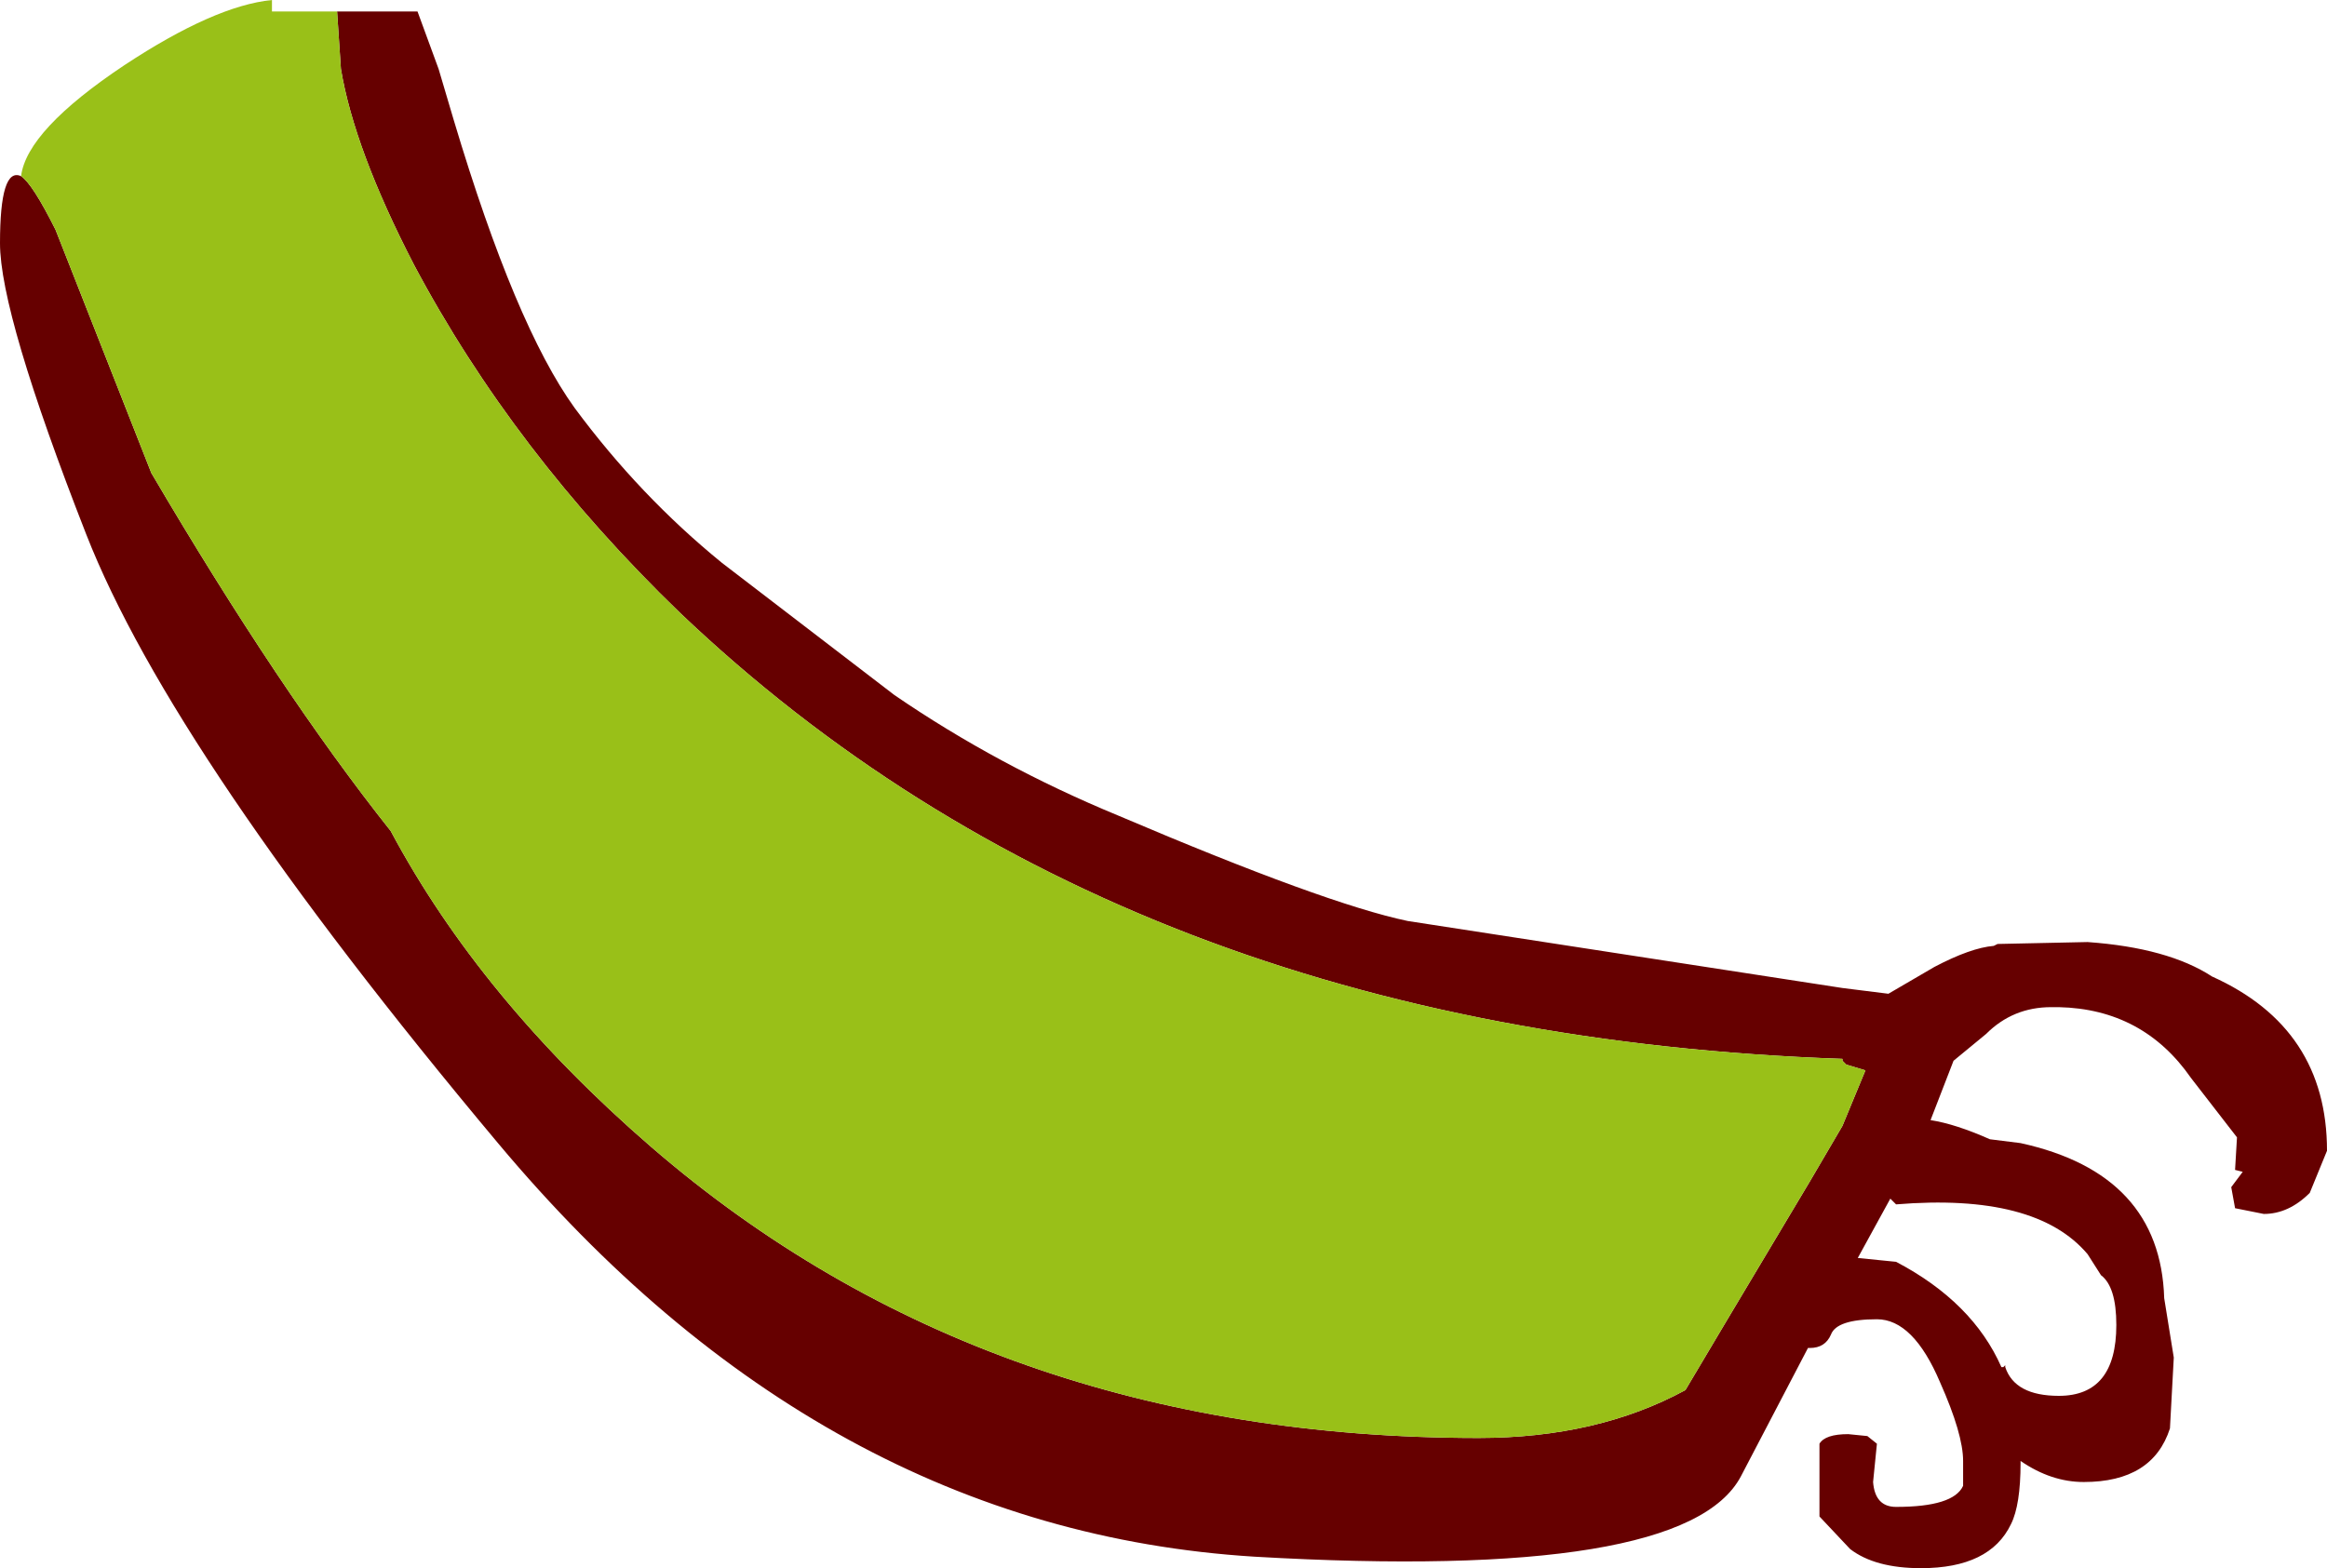
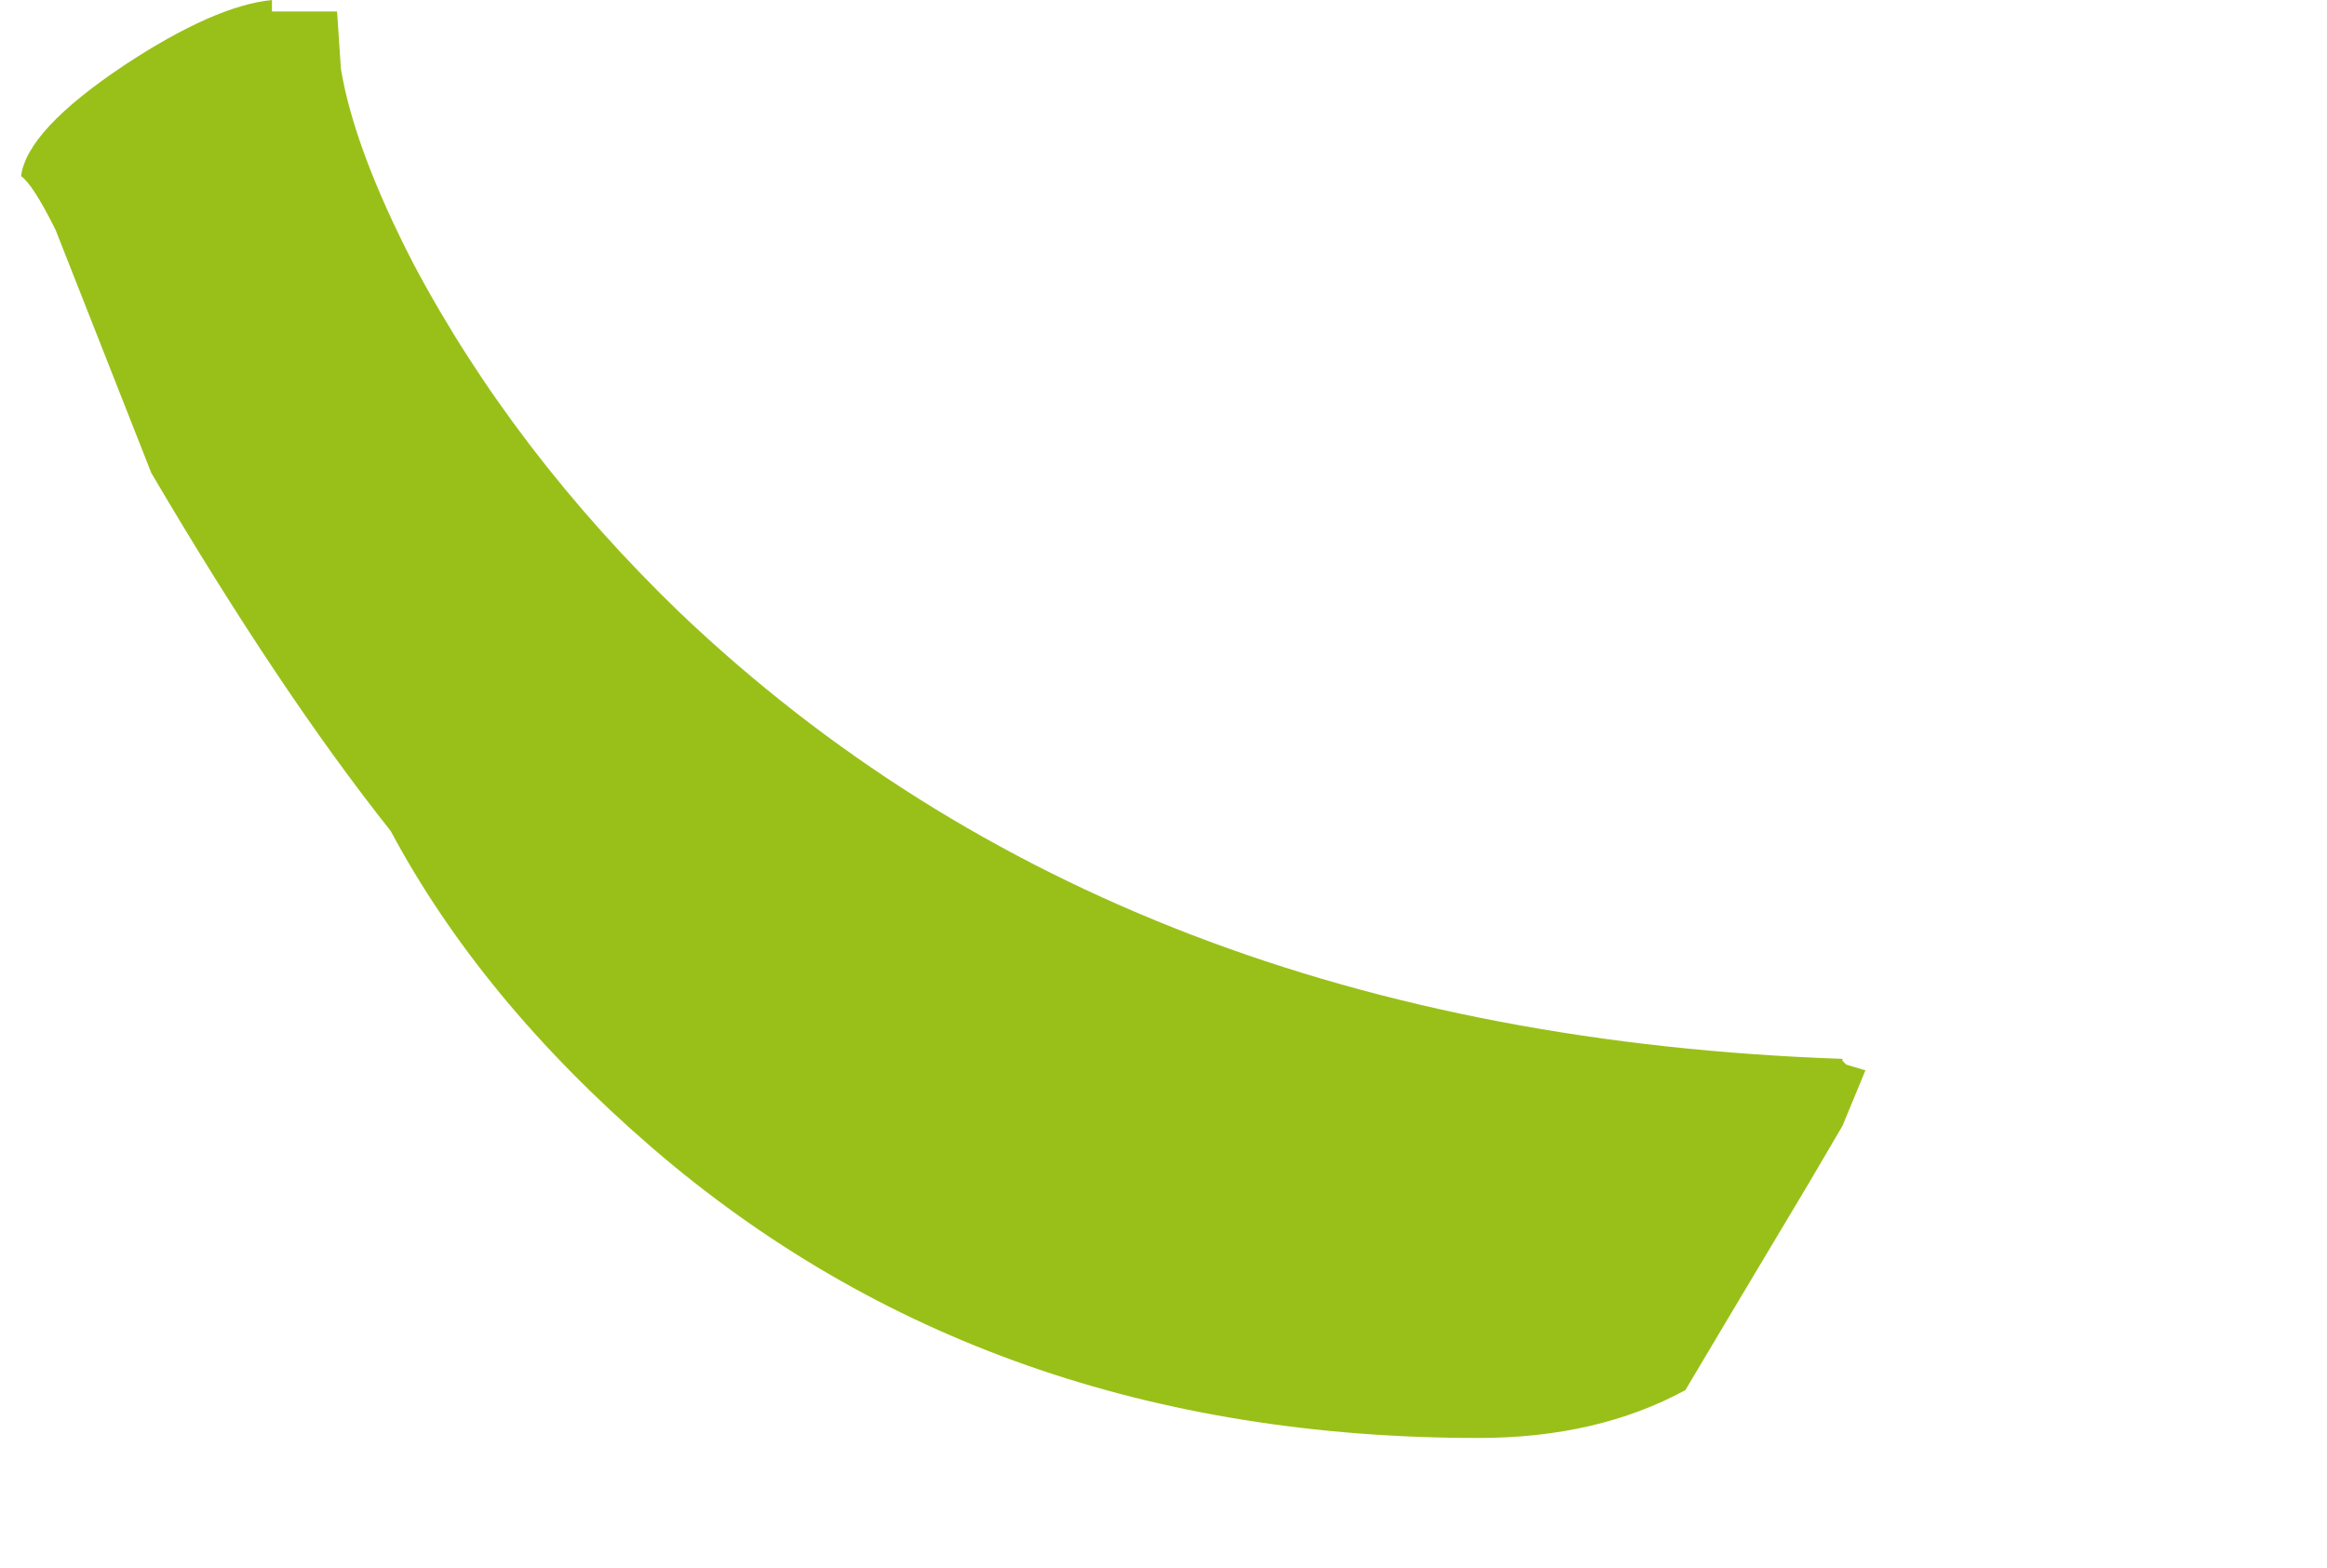
<svg xmlns="http://www.w3.org/2000/svg" height="40.95px" width="60.75px">
  <g transform="matrix(1.0, 0.0, 0.0, 1.0, 55.5, 3.2)">
-     <path d="M-46.7 -2.9 L-44.6 -2.9 -44.05 -1.4 -43.65 -0.05 Q-42.05 5.3 -40.5 7.45 -38.8 9.75 -36.65 11.5 L-32.15 14.95 Q-29.45 16.8 -26.3 18.1 -20.9 20.4 -18.75 20.85 L-7.4 22.6 -6.2 22.75 -5.0 22.05 Q-4.05 21.55 -3.45 21.5 L-3.35 21.45 -1.0 21.4 Q1.1 21.55 2.25 22.3 5.25 23.65 5.25 26.85 L4.8 27.95 Q4.25 28.5 3.6 28.5 L2.85 28.35 2.75 27.8 3.05 27.4 2.85 27.35 2.9 26.5 1.7 24.95 Q0.45 23.15 -1.75 23.1 L-1.95 23.1 Q-2.95 23.1 -3.65 23.8 L-4.5 24.5 -5.1 26.05 Q-4.45 26.15 -3.55 26.55 L-2.75 26.65 Q0.9 27.45 1.0 30.7 L1.25 32.25 1.15 34.1 Q0.7 35.5 -1.1 35.5 -1.95 35.5 -2.75 34.95 L-2.75 35.0 Q-2.75 36.1 -3.0 36.6 -3.55 37.75 -5.35 37.75 -6.55 37.75 -7.2 37.25 L-8.0 36.4 -8.0 34.5 Q-7.85 34.25 -7.25 34.25 L-6.75 34.3 -6.5 34.5 -6.6 35.5 Q-6.55 36.15 -6.0 36.15 -4.5 36.15 -4.25 35.6 L-4.25 34.95 Q-4.25 34.25 -4.85 32.9 -5.55 31.25 -6.5 31.25 -7.55 31.25 -7.7 31.65 -7.85 32.0 -8.25 32.0 L-8.3 32.0 -10.05 35.35 Q-11.5 38.1 -22.75 37.45 -34.05 36.75 -42.5 26.65 -51.0 16.5 -53.25 10.75 -55.5 5.0 -55.5 3.15 -55.5 1.15 -54.95 1.4 -54.65 1.6 -54.05 2.8 L-51.55 9.15 Q-48.2 14.85 -45.3 18.5 -42.95 22.9 -38.5 26.75 -29.7 34.35 -16.9 34.35 -13.8 34.35 -11.5 33.1 L-10.4 31.25 -8.25 27.65 -7.4 26.2 -6.8 24.75 -7.3 24.6 -7.4 24.5 -7.4 24.45 Q-26.2 23.8 -37.75 12.8 -42.1 8.6 -44.7 3.7 -46.25 0.7 -46.6 -1.4 L-46.7 -2.9 M-1.0 29.55 Q-2.35 27.95 -6.0 28.25 L-6.15 28.1 -7.0 29.65 -6.0 29.75 Q-4.0 30.8 -3.25 32.5 L-3.2 32.5 -3.15 32.45 -3.15 32.5 Q-2.9 33.25 -1.75 33.25 -0.25 33.25 -0.25 31.4 -0.25 30.4 -0.65 30.1 L-1.0 29.55" fill="#660000" fill-rule="evenodd" stroke="none" />
    <path d="M-54.95 1.4 Q-54.8 0.2 -52.25 -1.5 -49.9 -3.05 -48.4 -3.2 L-48.4 -2.9 -46.7 -2.9 -46.6 -1.4 Q-46.25 0.7 -44.7 3.7 -42.1 8.6 -37.75 12.8 -26.2 23.8 -7.4 24.45 L-7.4 24.5 -7.3 24.6 -6.8 24.75 -7.4 26.2 -8.25 27.65 -10.4 31.25 -11.5 33.1 Q-13.8 34.35 -16.9 34.35 -29.7 34.35 -38.5 26.75 -42.95 22.9 -45.3 18.5 -48.2 14.85 -51.55 9.15 L-54.05 2.8 Q-54.65 1.6 -54.95 1.4" fill="#99c018" fill-rule="evenodd" stroke="none" />
  </g>
</svg>